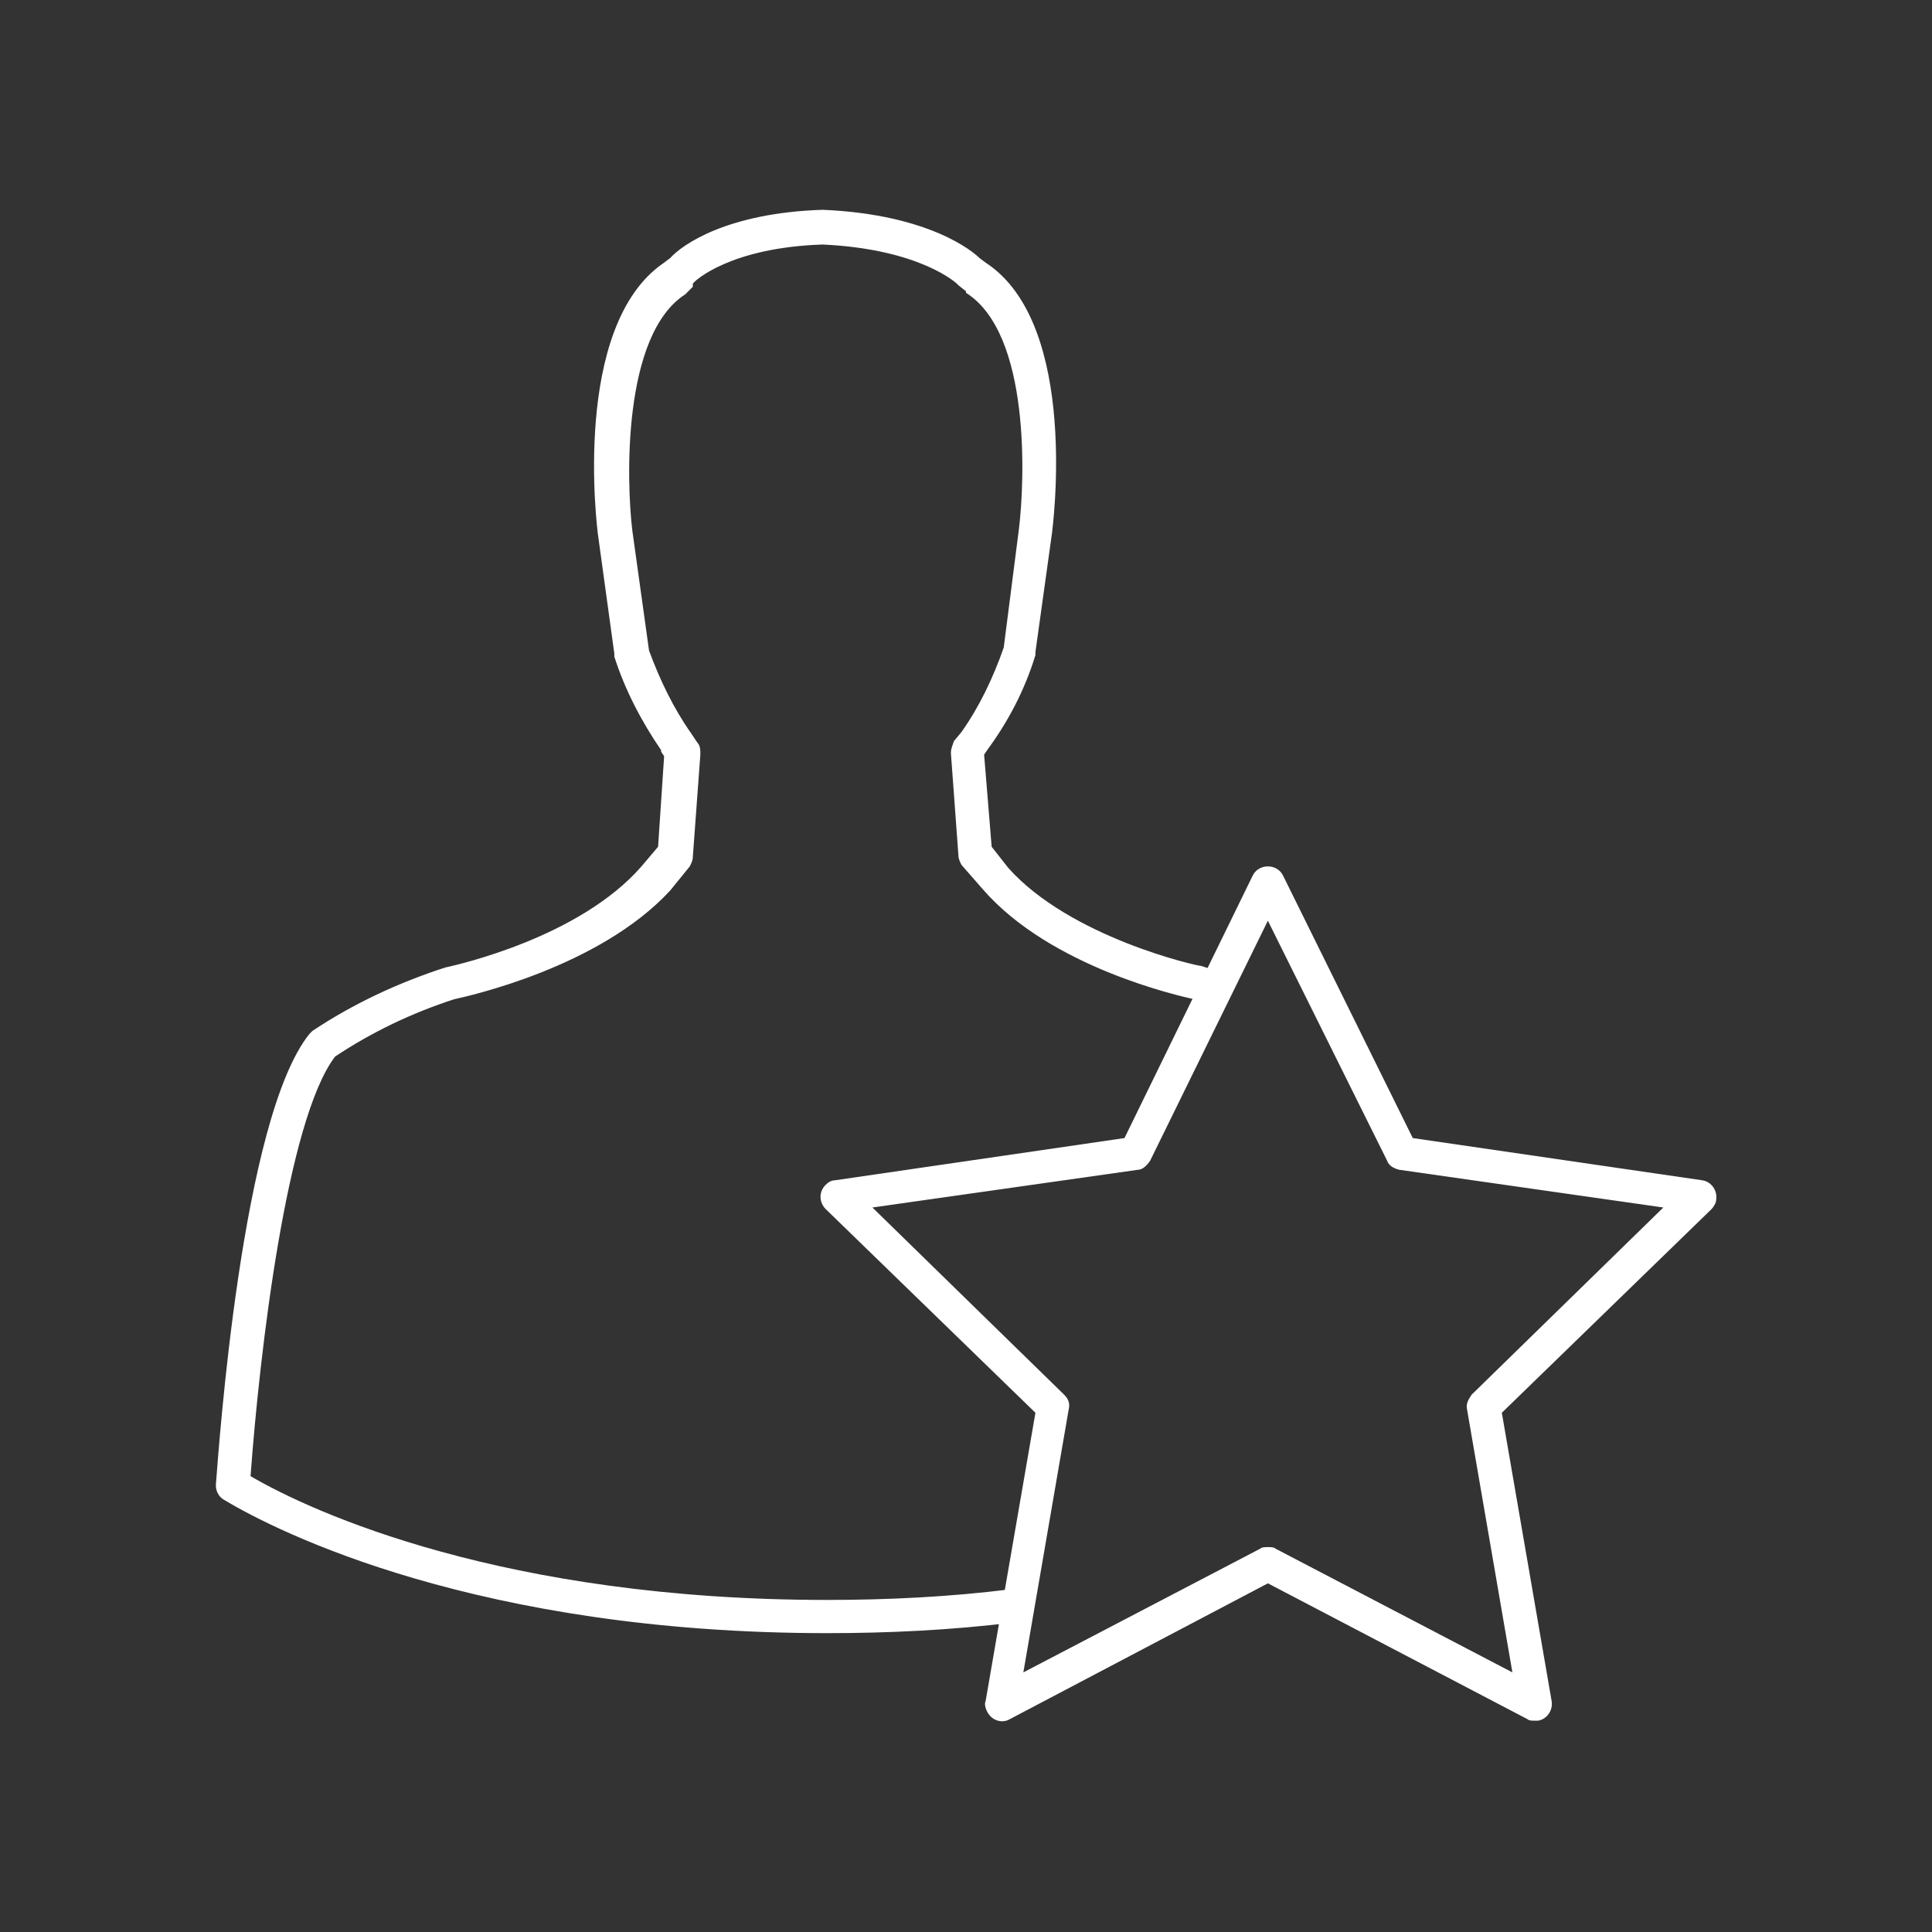
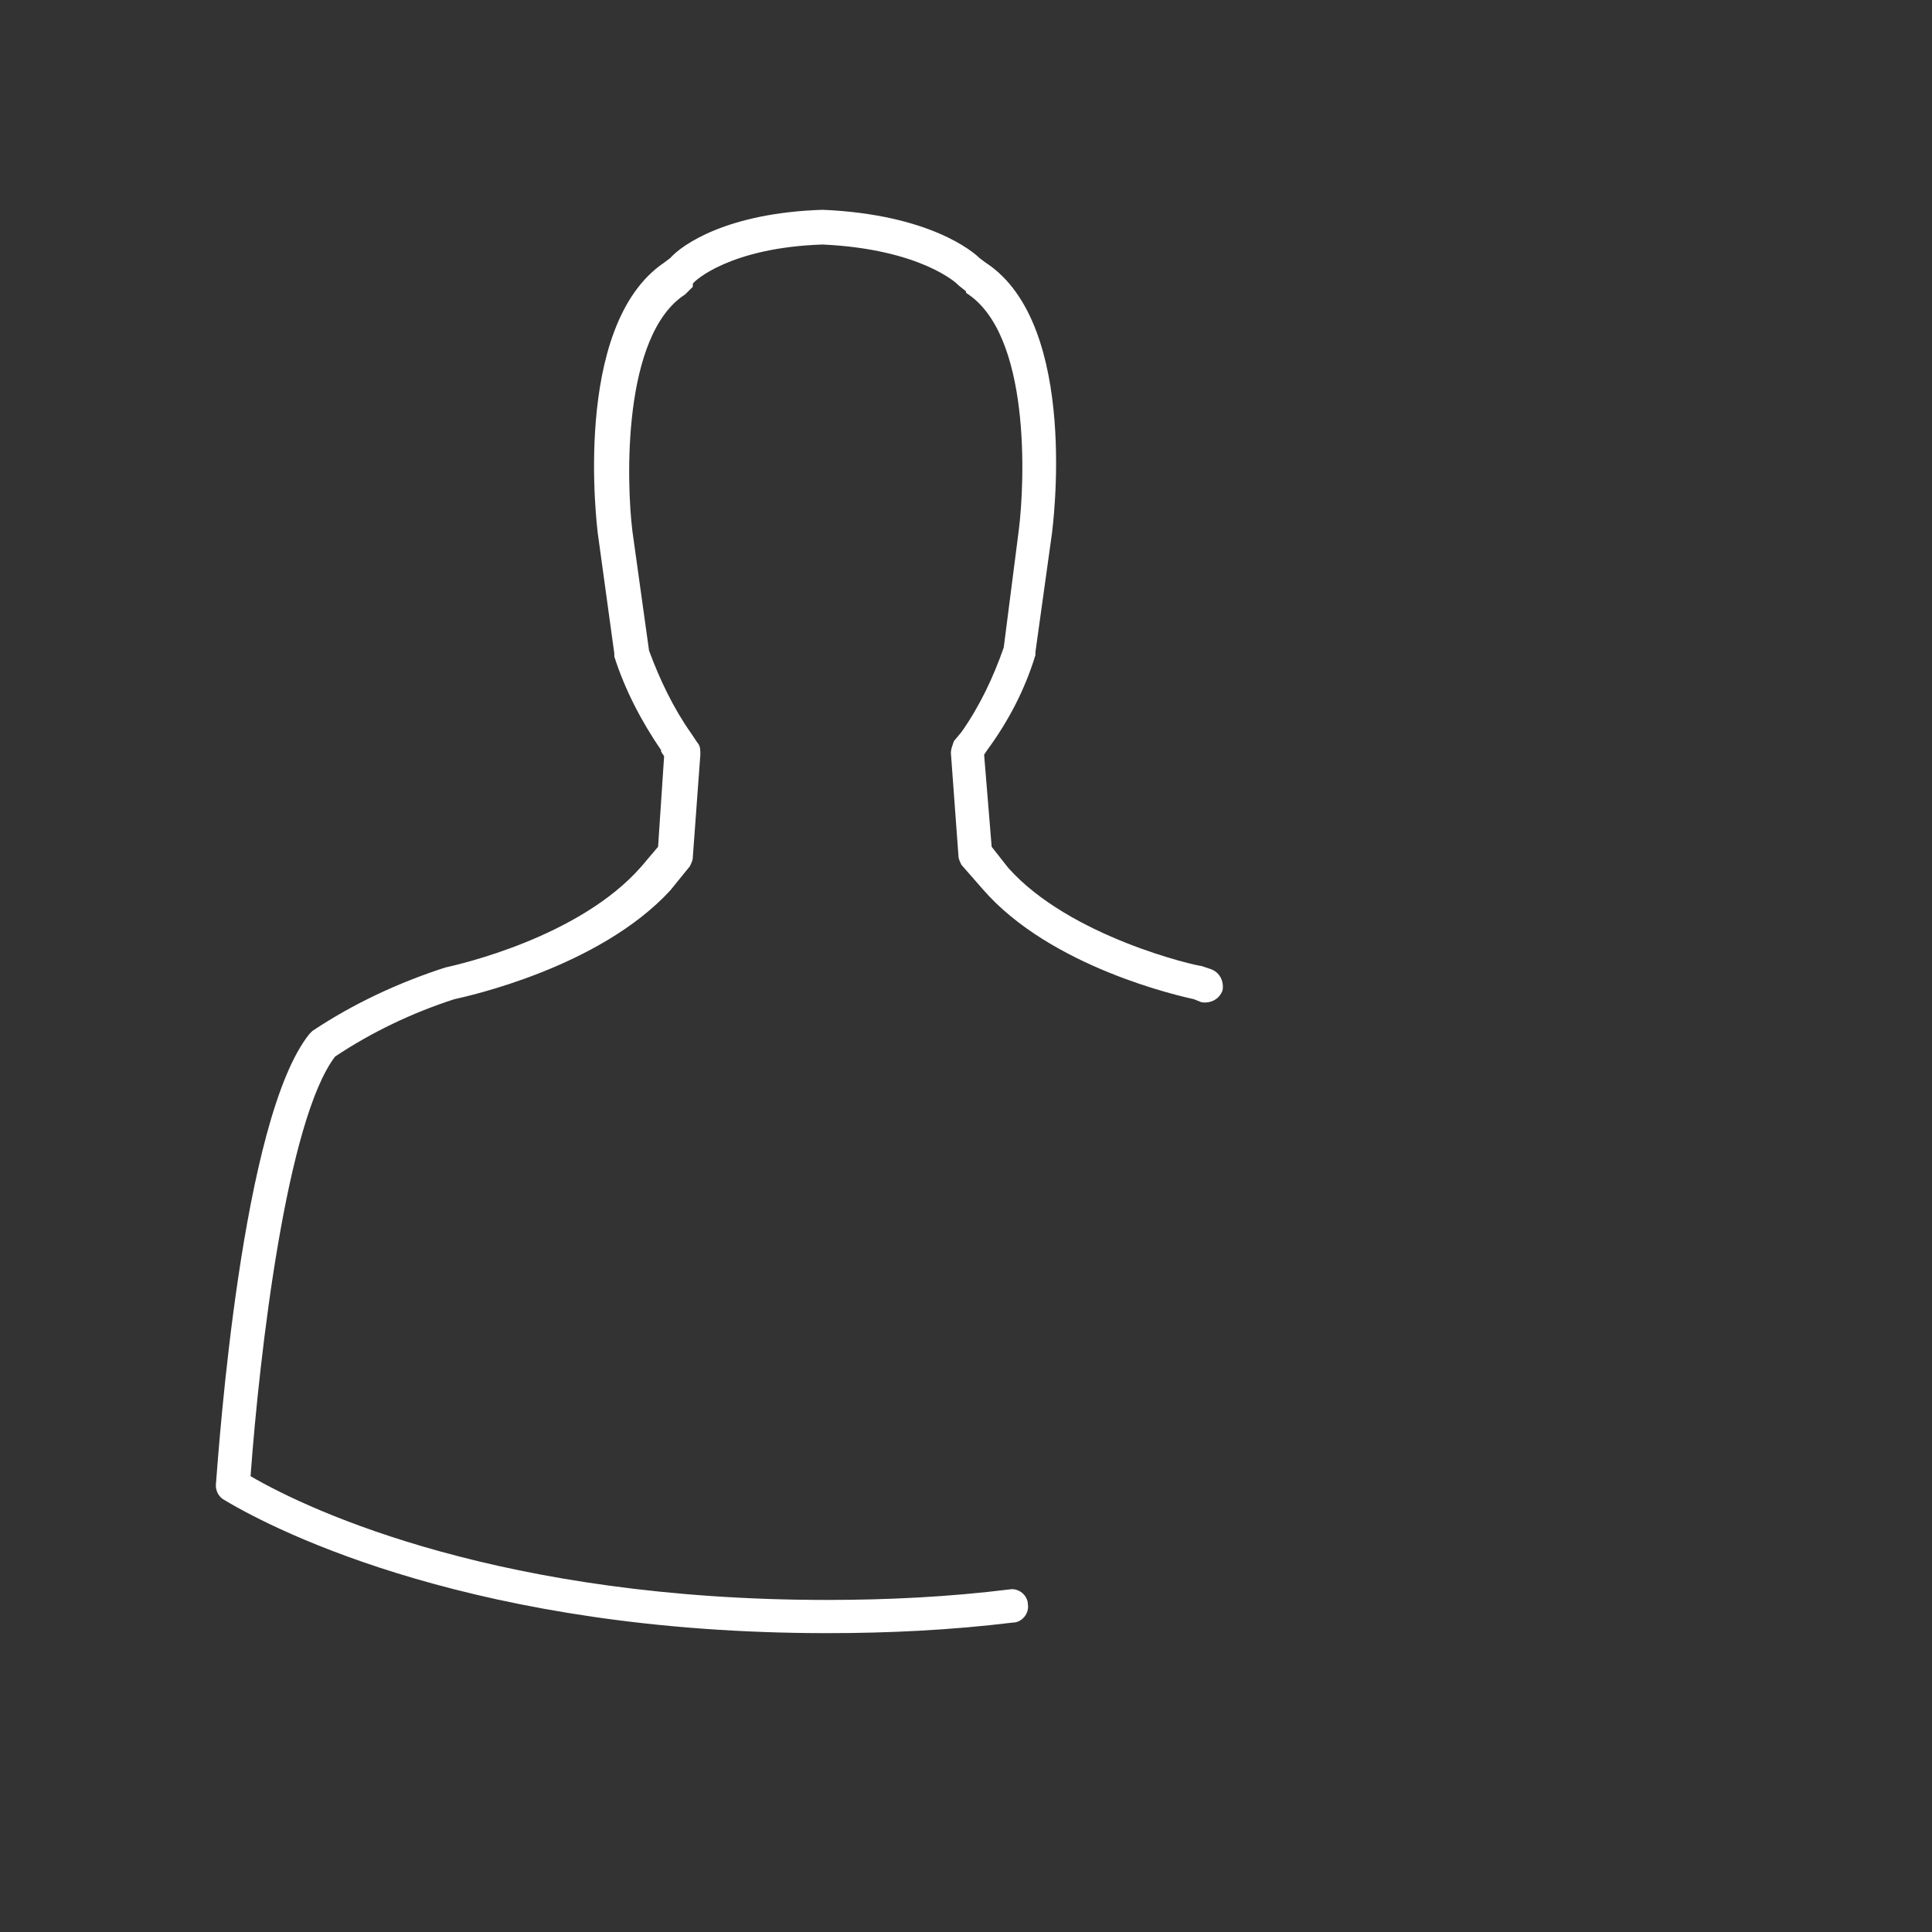
<svg xmlns="http://www.w3.org/2000/svg" version="1.1" id="Layer_1" x="0px" y="0px" viewBox="0 0 128 128" style="enable-background:new 0 0 128 128;" xml:space="preserve">
  <rect x="0" y="0" width="128" height="128" fill="#333333" stroke="none" />
  <style type="text/css">
	.st0{fill:#FFFFFF;}
</style>
  <title>FINAL ICON SET</title>
  <g id="_19">
    <path class="st0" d="M54.8,108.2c-23.1,0-36.4-6.7-39.9-8.8c-0.4-0.2-0.6-0.6-0.6-1c0.2-2.5,1.7-24.3,6.2-29.9   c0.1-0.1,0.2-0.2,0.2-0.2c2.7-1.8,5.7-3.2,8.8-4.2c0.9-0.2,8.9-2,13-6.7l1.1-1.3l0.4-6l-0.2-0.3v-0.1c-1.3-1.9-2.4-4-3.1-6.2   c0-0.1,0-0.1,0-0.2l-1.1-8c0-0.1-1.8-13.7,4.4-17.9l0.4-0.3l0,0c0.8-0.9,3.8-3,10.1-3.2c7.1,0.3,10,2.8,10.4,3.2l0.4,0.3   c6.3,4.1,4.4,17.8,4.4,17.9l-1.1,7.9c0,0.1,0,0.1,0,0.2c-0.7,2.3-1.8,4.4-3.2,6.3l0,0l-0.2,0.3l0.5,6.1l1.1,1.4   c4.1,4.6,12.5,6.5,12.8,6.5l0.6,0.2c0.6,0.2,0.9,0.8,0.8,1.4c-0.2,0.6-0.8,0.9-1.4,0.8l-0.5-0.2c-0.9-0.2-9.5-2.1-14-7.3l-1.4-1.6   c-0.1-0.2-0.2-0.4-0.2-0.6l-0.5-6.8c0-0.3,0.1-0.5,0.2-0.8l0.5-0.6l0,0c1.2-1.7,2.1-3.6,2.8-5.6l1-7.8c0.4-3.2,0.8-13-3.5-15.7   L64,19.3l-0.5-0.4l-0.1-0.1c0,0-2.4-2.3-8.9-2.6c-6.1,0.2-8.5,2.4-8.6,2.6L45.9,19l-0.4,0.4l-0.1,0.1c-4.2,2.7-3.9,12.5-3.5,15.7   l1.1,7.9c0.7,1.9,1.6,3.8,2.8,5.5l0,0l0.4,0.6c0.2,0.2,0.2,0.5,0.2,0.8l-0.5,6.8c0,0.2-0.1,0.4-0.2,0.6l-1.3,1.6   C39.7,64.1,31,66,30.1,66.2c-2.8,0.9-5.5,2.2-7.9,3.8c-3.2,4.2-5,19.6-5.6,27.8c4.1,2.4,16.8,8.2,38.2,8.2c4,0,8.1-0.2,12.1-0.7   c0.6-0.1,1.2,0.4,1.2,1c0.1,0.6-0.4,1.2-1,1.2C63,108,58.9,108.2,54.8,108.2z" />
-     <path class="st0" d="M101.7,114c-0.2,0-0.4,0-0.5-0.1l-17.2-9l-17.1,9c-0.5,0.3-1.2,0.1-1.5-0.5c-0.1-0.2-0.2-0.5-0.1-0.7l3.3-19.1   L54.7,80.1c-0.4-0.4-0.5-1.1,0-1.6c0.2-0.2,0.4-0.3,0.6-0.3l19.2-2.8L83,58c0.2-0.4,0.6-0.6,1-0.6l0,0c0.4,0,0.8,0.2,1,0.6   l8.6,17.4l19.2,2.8c0.6,0.1,1,0.7,0.9,1.3c0,0.2-0.2,0.5-0.3,0.6L99.5,93.6l3.3,19.1c0.1,0.6-0.3,1.2-0.9,1.3   C101.8,114,101.8,114,101.7,114z M84,102.5c0.2,0,0.4,0,0.5,0.1l15.7,8.2l-3-17.4c-0.1-0.4,0.1-0.7,0.3-1l12.7-12.4l-17.5-2.5   c-0.4-0.1-0.7-0.3-0.8-0.6L84,61l-7.8,15.9c-0.2,0.3-0.5,0.6-0.8,0.6l-17.6,2.5l12.7,12.4c0.3,0.3,0.4,0.6,0.3,1l-3,17.4l15.7-8.2   C83.6,102.5,83.8,102.5,84,102.5z" />
  </g>
</svg>